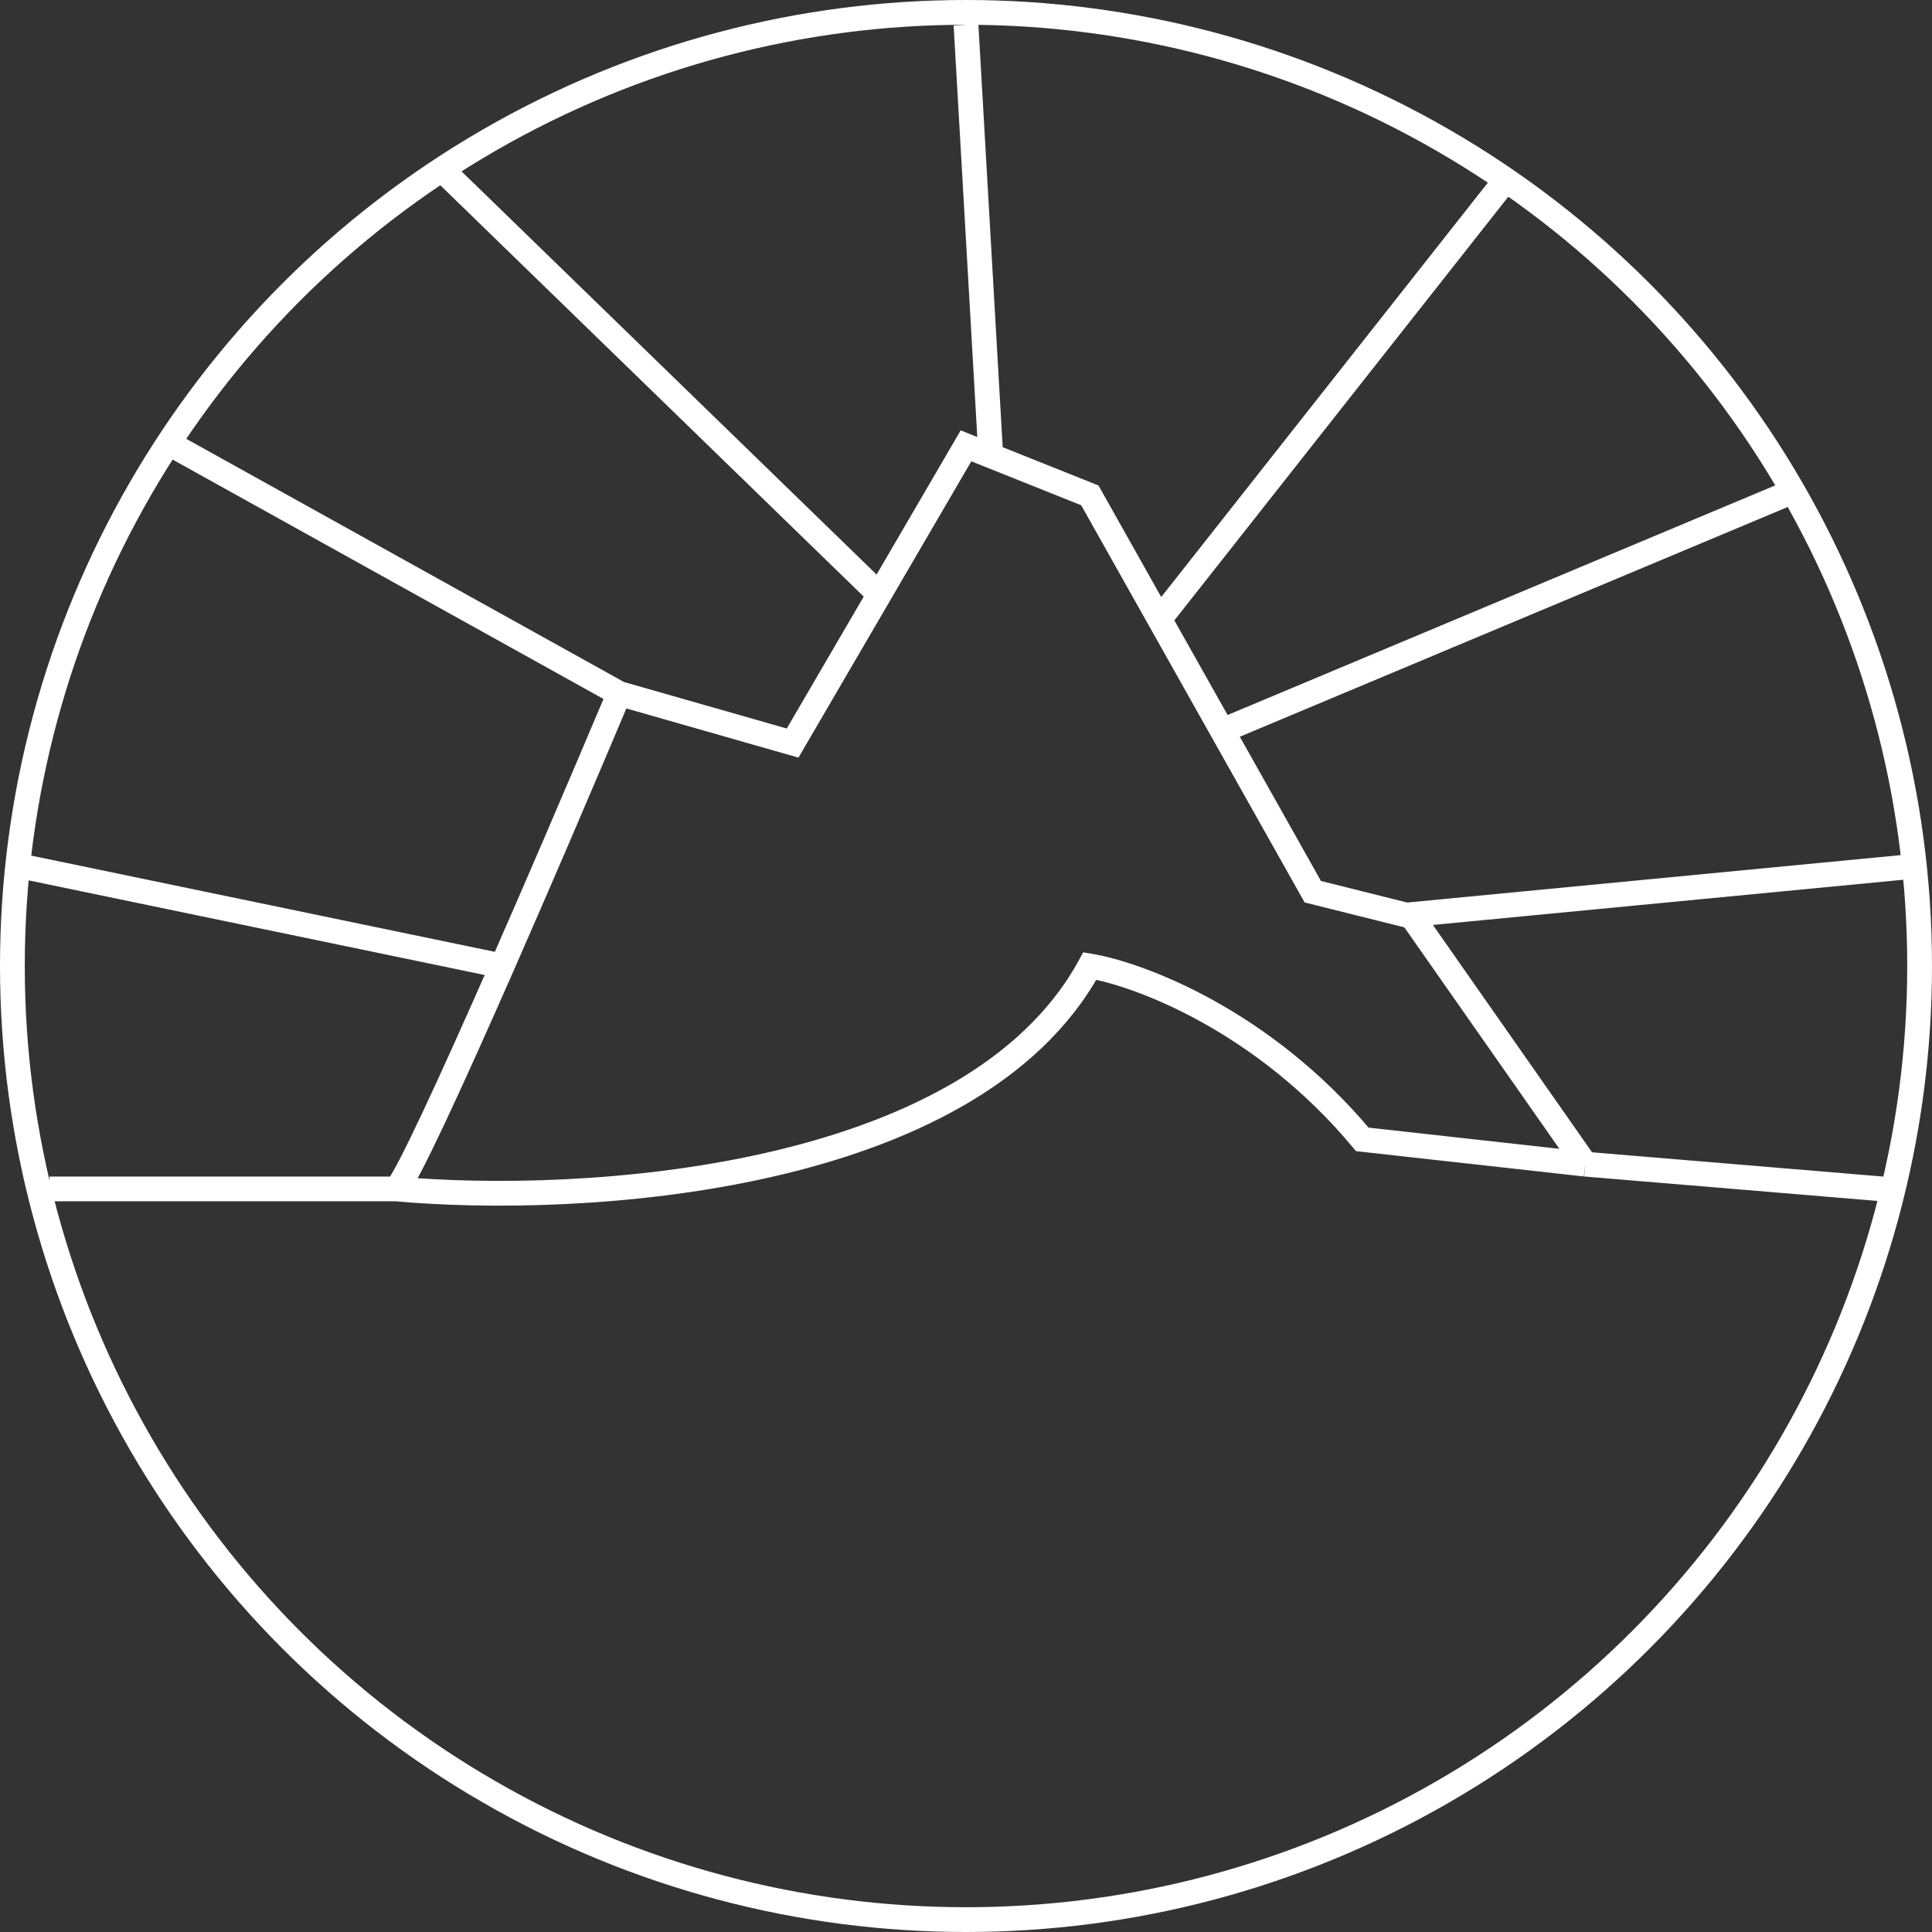
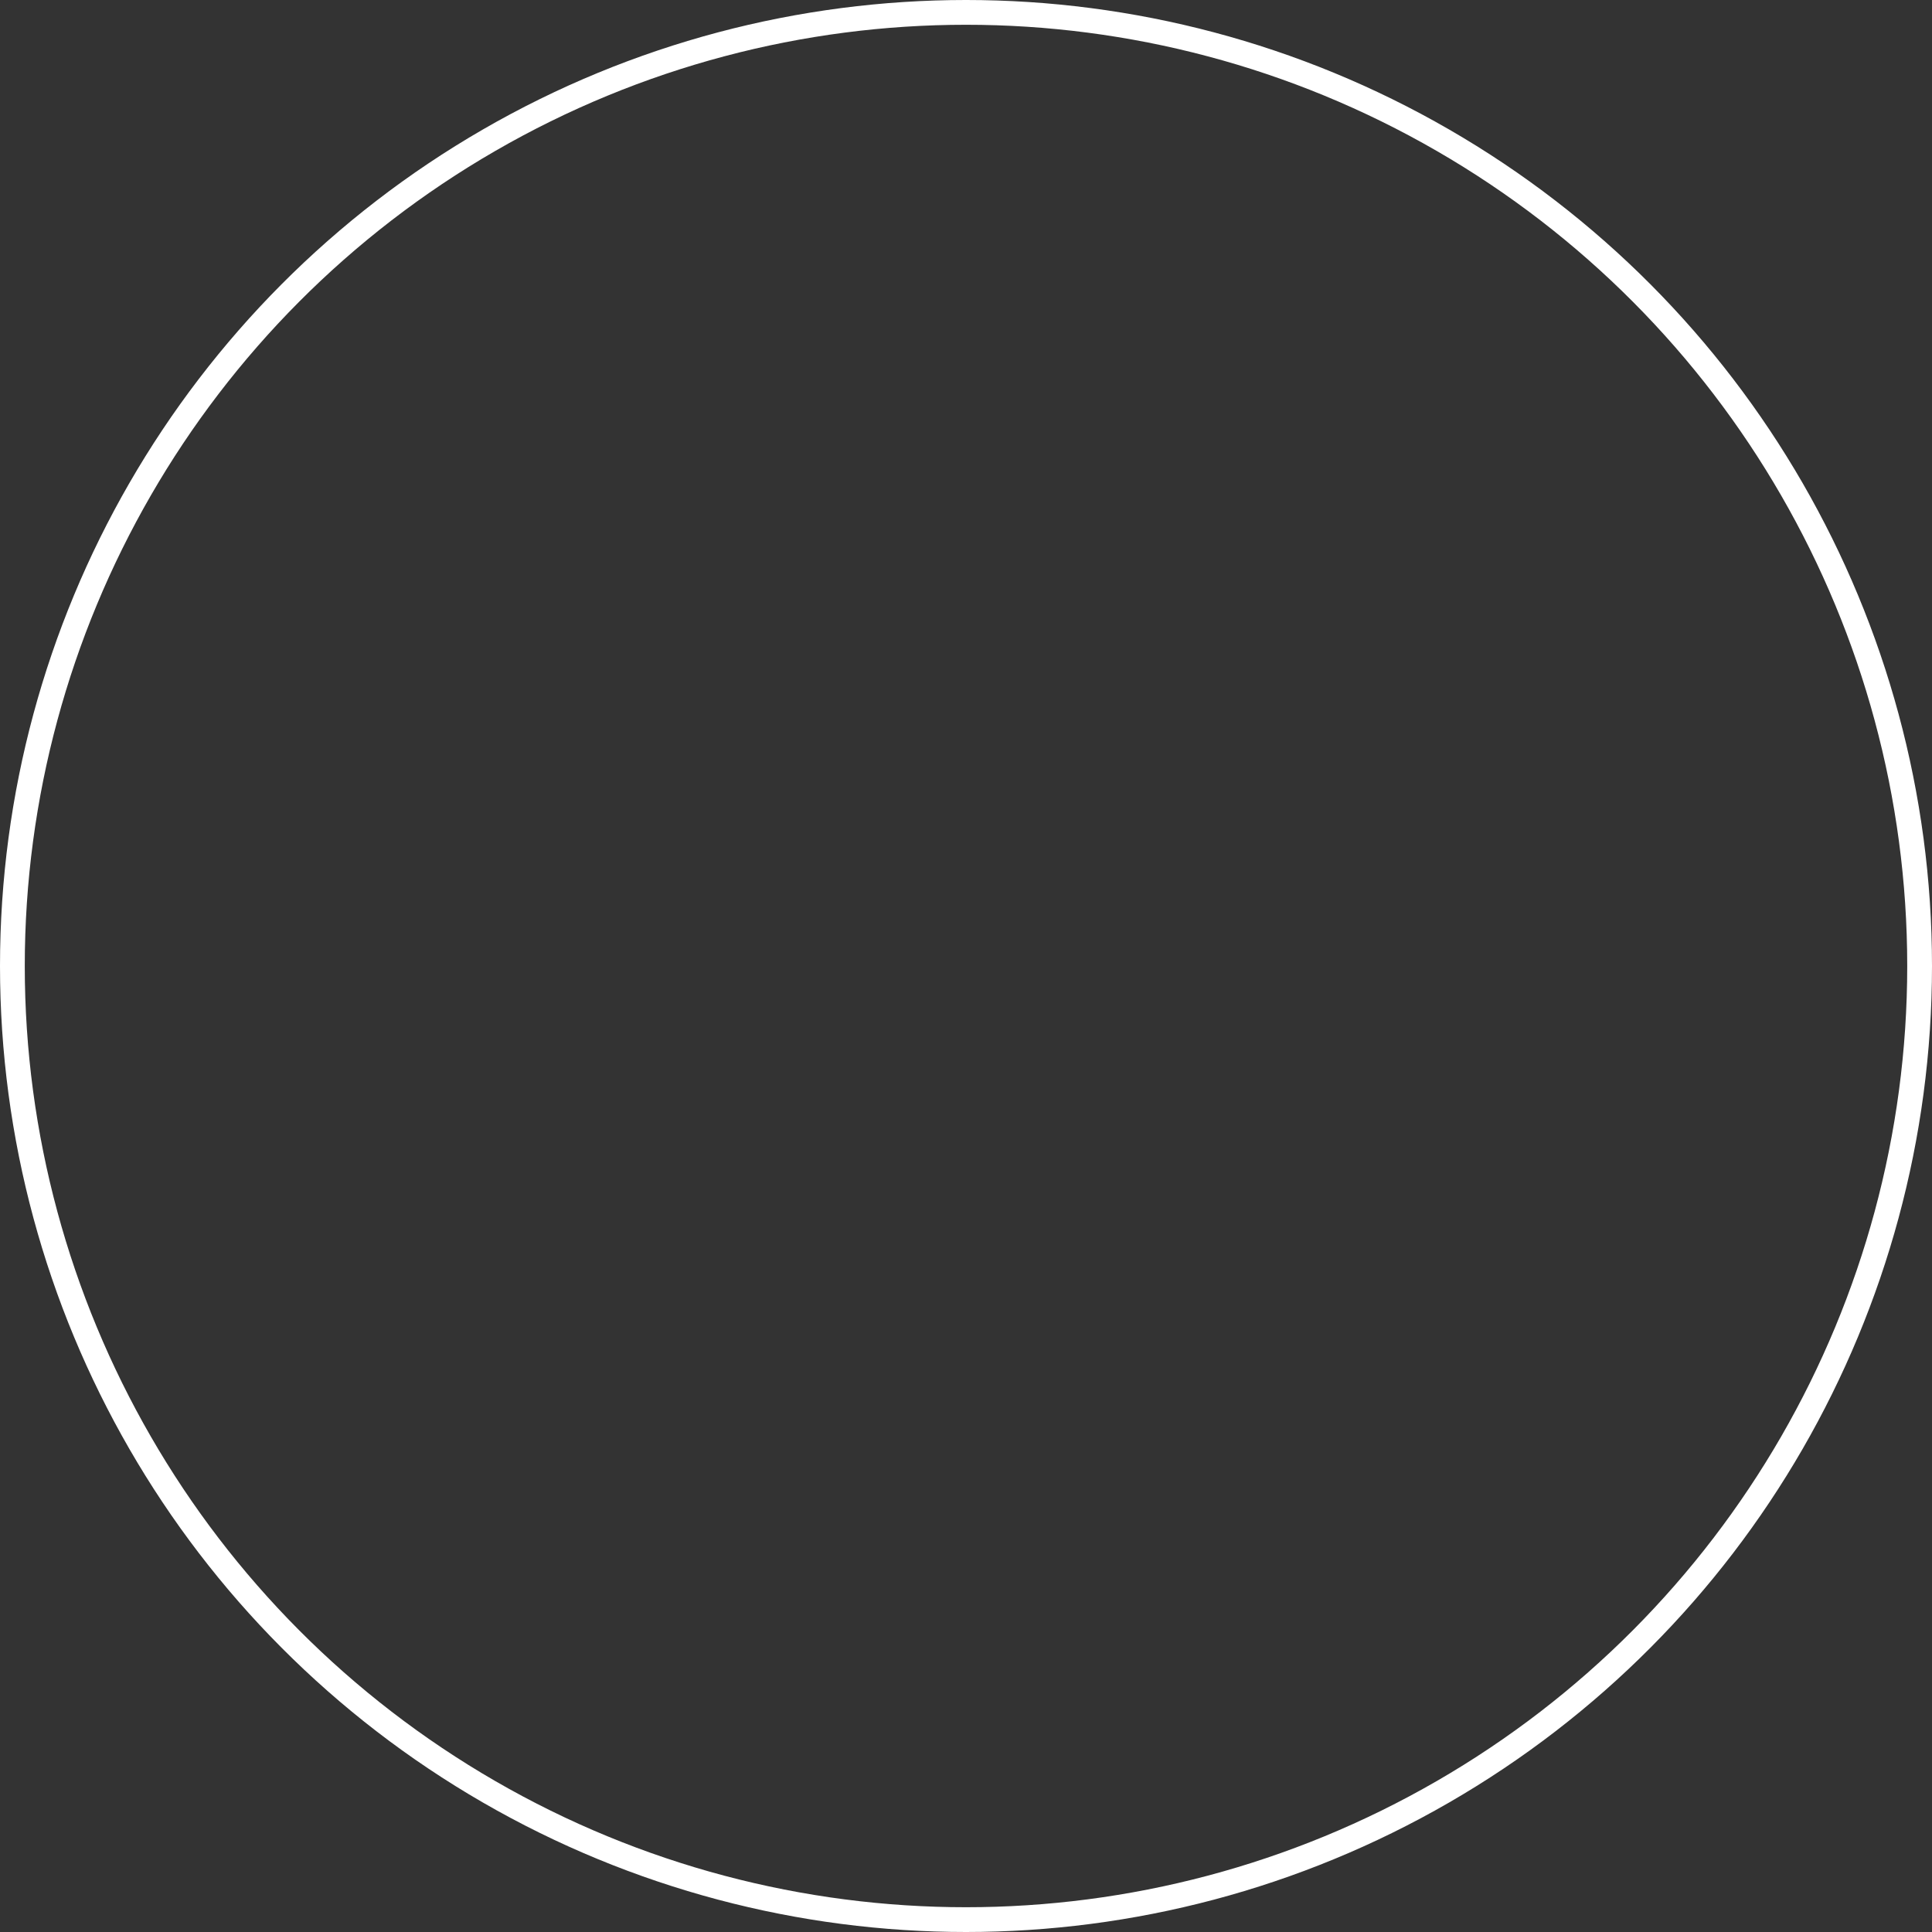
<svg xmlns="http://www.w3.org/2000/svg" width="39" height="39" viewBox="0 0 39 39" fill="none">
  <rect x="0" y="0" width="39" height="39" fill="#333333" stroke="none" />
  <circle cx="19.5" cy="19.5" r="19.25" stroke="white" stroke-width="0.5" />
-   <path d="M8 24C11.667 24.333 19.6 23.9 22 19.5C23 19.667 25.5 20.6 27.5 23L32 23.5M8 24H1M8 24C8.217 23.783 9.132 21.786 10.137 19.5M12.5 14L16 15L17.75 12M12.5 14C12.15 14.831 11.701 15.887 11.223 17C10.868 17.825 10.497 18.681 10.137 19.5M12.5 14L3.5 9M32 23.5L30.25 21L28.5 18.5L28.388 18.472M32 23.5L38 24M17.75 12L19.5 9L20 9.2M17.75 12L9 3.5M23.406 12.5L22 10L20 9.2M23.406 12.5L30.5 3.5M23.406 12.5L24.672 14.75M20 9.2L19.5 0.5M24.672 14.75L25.938 17L26.5 18L28.388 18.472M24.672 14.75L36 10M28.388 18.472L38.5 17.5M10.137 19.5L0.5 17.5" stroke="white" stroke-width="0.5" />
</svg>